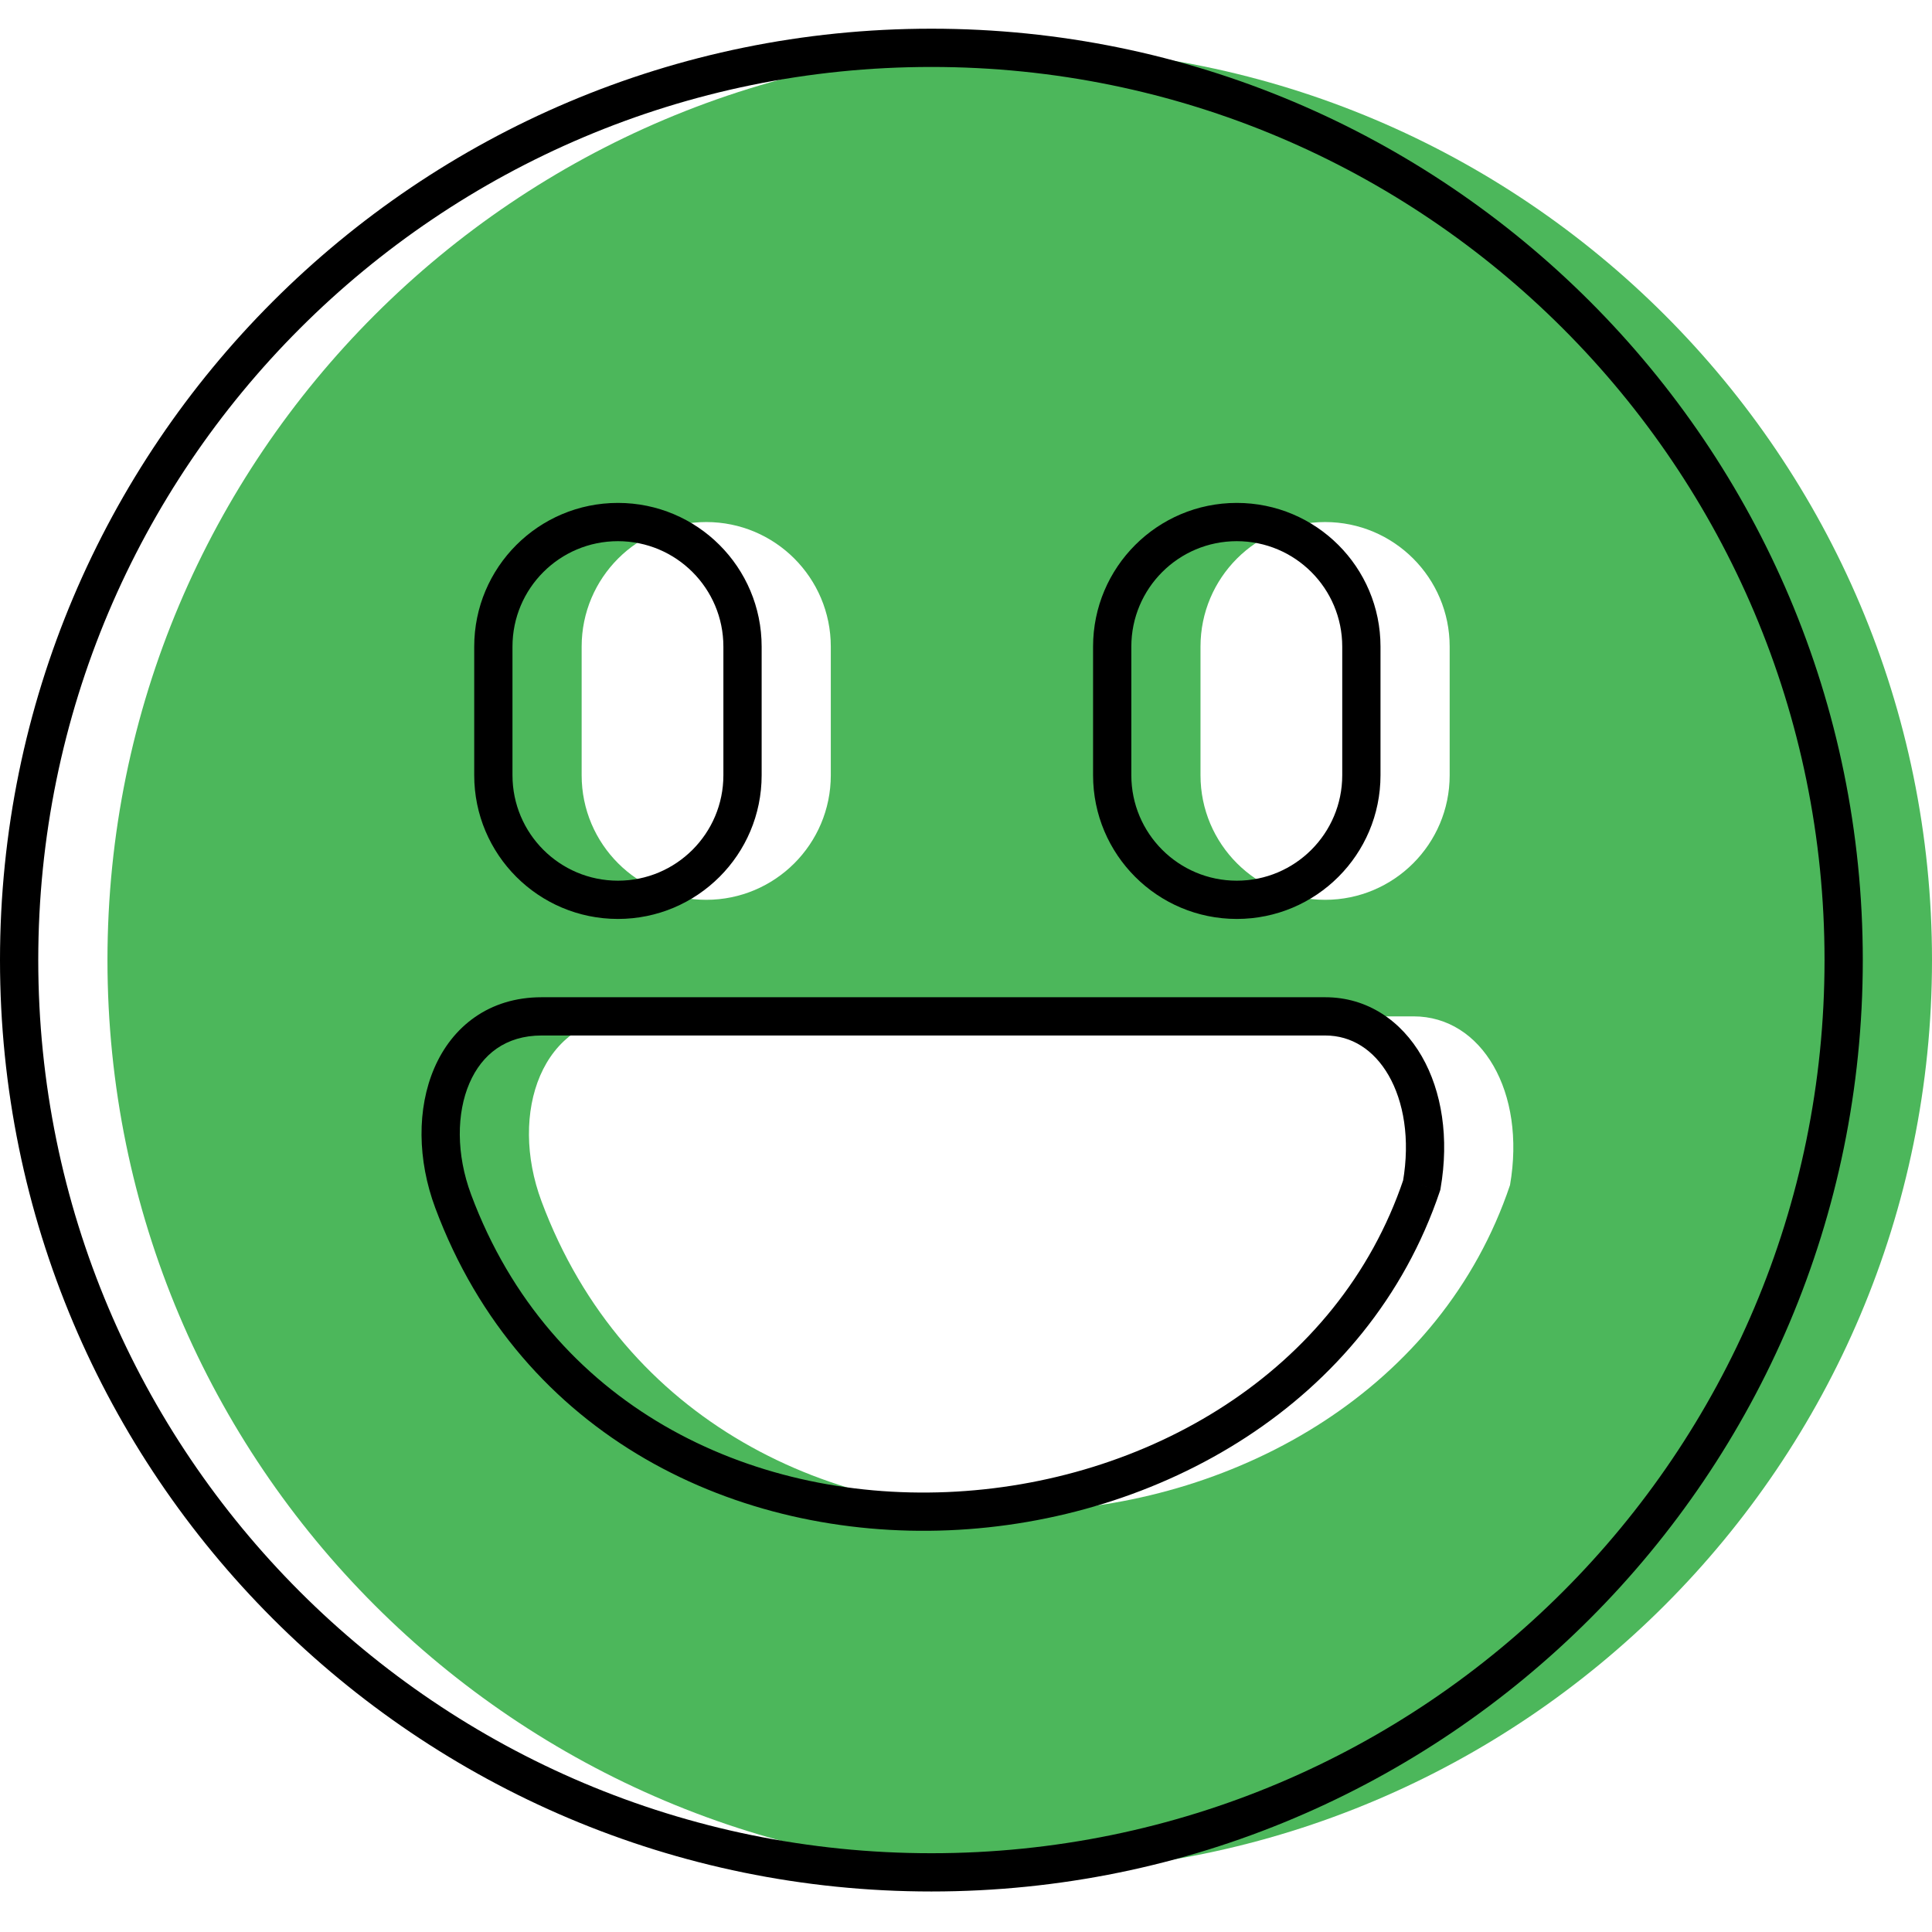
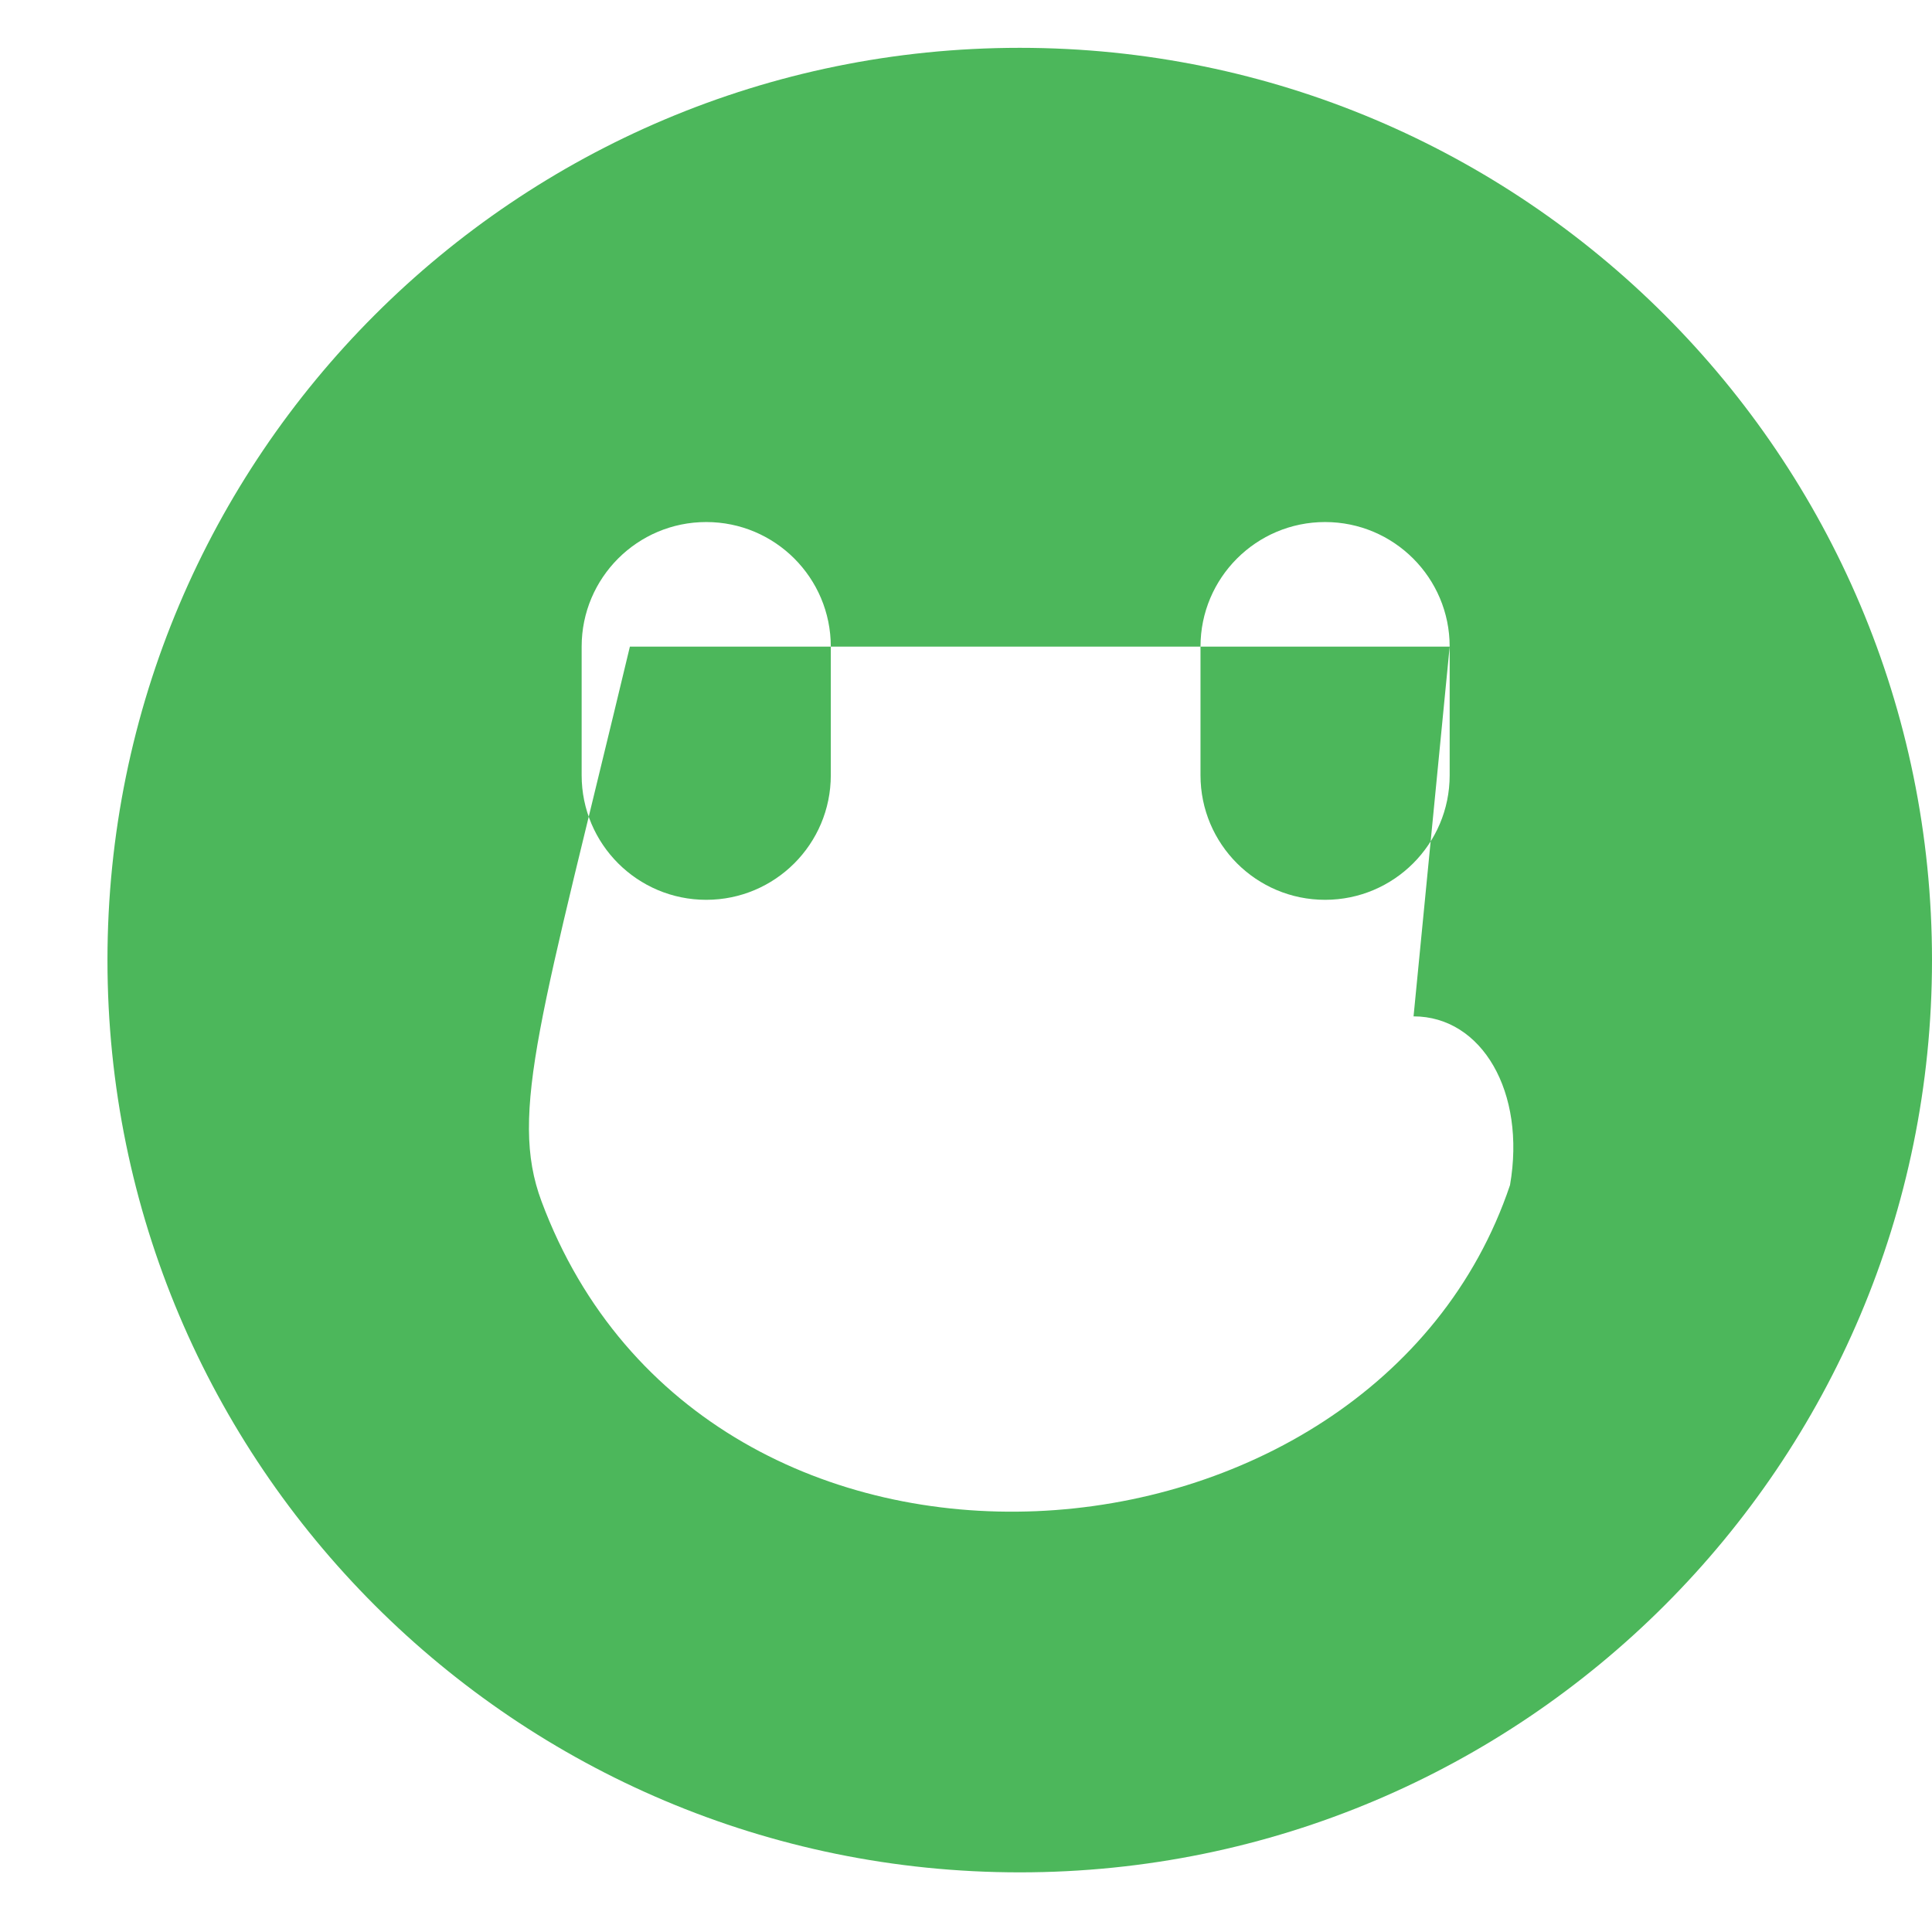
<svg xmlns="http://www.w3.org/2000/svg" width="1em" height="1em" viewBox="0 0 101 98" fill="none">
  <title>Smile</title>
-   <path fill-rule="evenodd" clip-rule="evenodd" d="M53.309 96.382C79.648 96.382 101 75.03 101 48.691C101 22.352 79.648 1 53.309 1C26.97 1 5.618 22.352 5.618 48.691C5.618 75.03 26.97 96.382 53.309 96.382ZM43.432 39.027V32.304C43.432 28.707 40.517 25.791 36.92 25.791C33.323 25.791 30.407 28.707 30.407 32.304V39.027C30.407 42.624 33.323 45.54 36.92 45.54C40.517 45.54 43.432 42.624 43.432 39.027ZM75.785 32.304V39.027C75.785 42.624 72.869 45.54 69.272 45.54C65.675 45.54 62.759 42.624 62.759 39.027V32.304C62.759 28.707 65.675 25.791 69.272 25.791C72.869 25.791 75.785 28.707 75.785 32.304ZM73.897 51.633H32.929C28.306 51.633 26.584 56.675 28.307 61.297C36.921 84.407 71.796 81.676 78.939 60.456C79.785 55.586 77.468 51.633 73.897 51.633Z" fill="#4CB75B" />
-   <path d="M74.324 60.456L75.272 60.776L75.296 60.703L75.309 60.627L74.324 60.456ZM23.691 61.297L24.628 60.947L24.628 60.947L23.691 61.297ZM95.382 48.691C95.382 74.478 74.478 95.382 48.691 95.382V97.382C75.582 97.382 97.382 75.582 97.382 48.691H95.382ZM48.691 95.382C22.904 95.382 2 74.478 2 48.691H0C0 75.582 21.8 97.382 48.691 97.382V95.382ZM2 48.691C2 22.904 22.904 2 48.691 2V0C21.8 0 0 21.8 0 48.691H2ZM48.691 2C74.478 2 95.382 22.904 95.382 48.691H97.382C97.382 21.8 75.582 0 48.691 0V2ZM37.817 32.304V39.027H39.817V32.304H37.817ZM26.791 39.027V32.304H24.791V39.027H26.791ZM32.304 44.54C29.259 44.54 26.791 42.072 26.791 39.027H24.791C24.791 43.176 28.155 46.54 32.304 46.54V44.54ZM37.817 39.027C37.817 42.072 35.349 44.54 32.304 44.54V46.54C36.453 46.54 39.817 43.176 39.817 39.027H37.817ZM32.304 26.791C35.349 26.791 37.817 29.259 37.817 32.304H39.817C39.817 28.155 36.453 24.791 32.304 24.791V26.791ZM32.304 24.791C28.155 24.791 24.791 28.155 24.791 32.304H26.791C26.791 29.259 29.259 26.791 32.304 26.791V24.791ZM70.169 32.304V39.027H72.169V32.304H70.169ZM59.143 39.027V32.304H57.143V39.027H59.143ZM64.656 44.54C61.611 44.54 59.143 42.072 59.143 39.027H57.143C57.143 43.176 60.507 46.54 64.656 46.54V44.54ZM70.169 39.027C70.169 42.072 67.701 44.54 64.656 44.54V46.54C68.805 46.54 72.169 43.176 72.169 39.027H70.169ZM64.656 26.791C67.701 26.791 70.169 29.259 70.169 32.304H72.169C72.169 28.155 68.805 24.791 64.656 24.791V26.791ZM64.656 24.791C60.507 24.791 57.143 28.155 57.143 32.304H59.143C59.143 29.259 61.611 26.791 64.656 26.791V24.791ZM28.314 52.633H69.282V50.633H28.314V52.633ZM69.282 52.633C70.65 52.633 71.819 53.375 72.593 54.717C73.375 56.076 73.729 58.036 73.339 60.285L75.309 60.627C75.764 58.006 75.383 55.554 74.326 53.719C73.259 51.867 71.484 50.633 69.282 50.633V52.633ZM73.376 60.137C69.969 70.259 59.903 76.067 49.517 76.501C39.157 76.934 28.75 72.007 24.628 60.947L22.754 61.646C27.246 73.697 38.584 78.96 49.601 78.499C60.592 78.04 71.536 71.873 75.272 60.776L73.376 60.137ZM24.628 60.947C23.84 58.832 23.868 56.688 24.541 55.128C25.192 53.618 26.441 52.633 28.314 52.633V50.633C25.564 50.633 23.64 52.168 22.705 54.335C21.791 56.452 21.82 59.139 22.754 61.646L24.628 60.947Z" fill="black" />
+   <path fill-rule="evenodd" clip-rule="evenodd" d="M53.309 96.382C79.648 96.382 101 75.03 101 48.691C101 22.352 79.648 1 53.309 1C26.97 1 5.618 22.352 5.618 48.691C5.618 75.03 26.97 96.382 53.309 96.382ZM43.432 39.027V32.304C43.432 28.707 40.517 25.791 36.92 25.791C33.323 25.791 30.407 28.707 30.407 32.304V39.027C30.407 42.624 33.323 45.54 36.92 45.54C40.517 45.54 43.432 42.624 43.432 39.027ZM75.785 32.304V39.027C75.785 42.624 72.869 45.54 69.272 45.54C65.675 45.54 62.759 42.624 62.759 39.027V32.304C62.759 28.707 65.675 25.791 69.272 25.791C72.869 25.791 75.785 28.707 75.785 32.304ZH32.929C28.306 51.633 26.584 56.675 28.307 61.297C36.921 84.407 71.796 81.676 78.939 60.456C79.785 55.586 77.468 51.633 73.897 51.633Z" fill="#4CB75B" />
</svg>